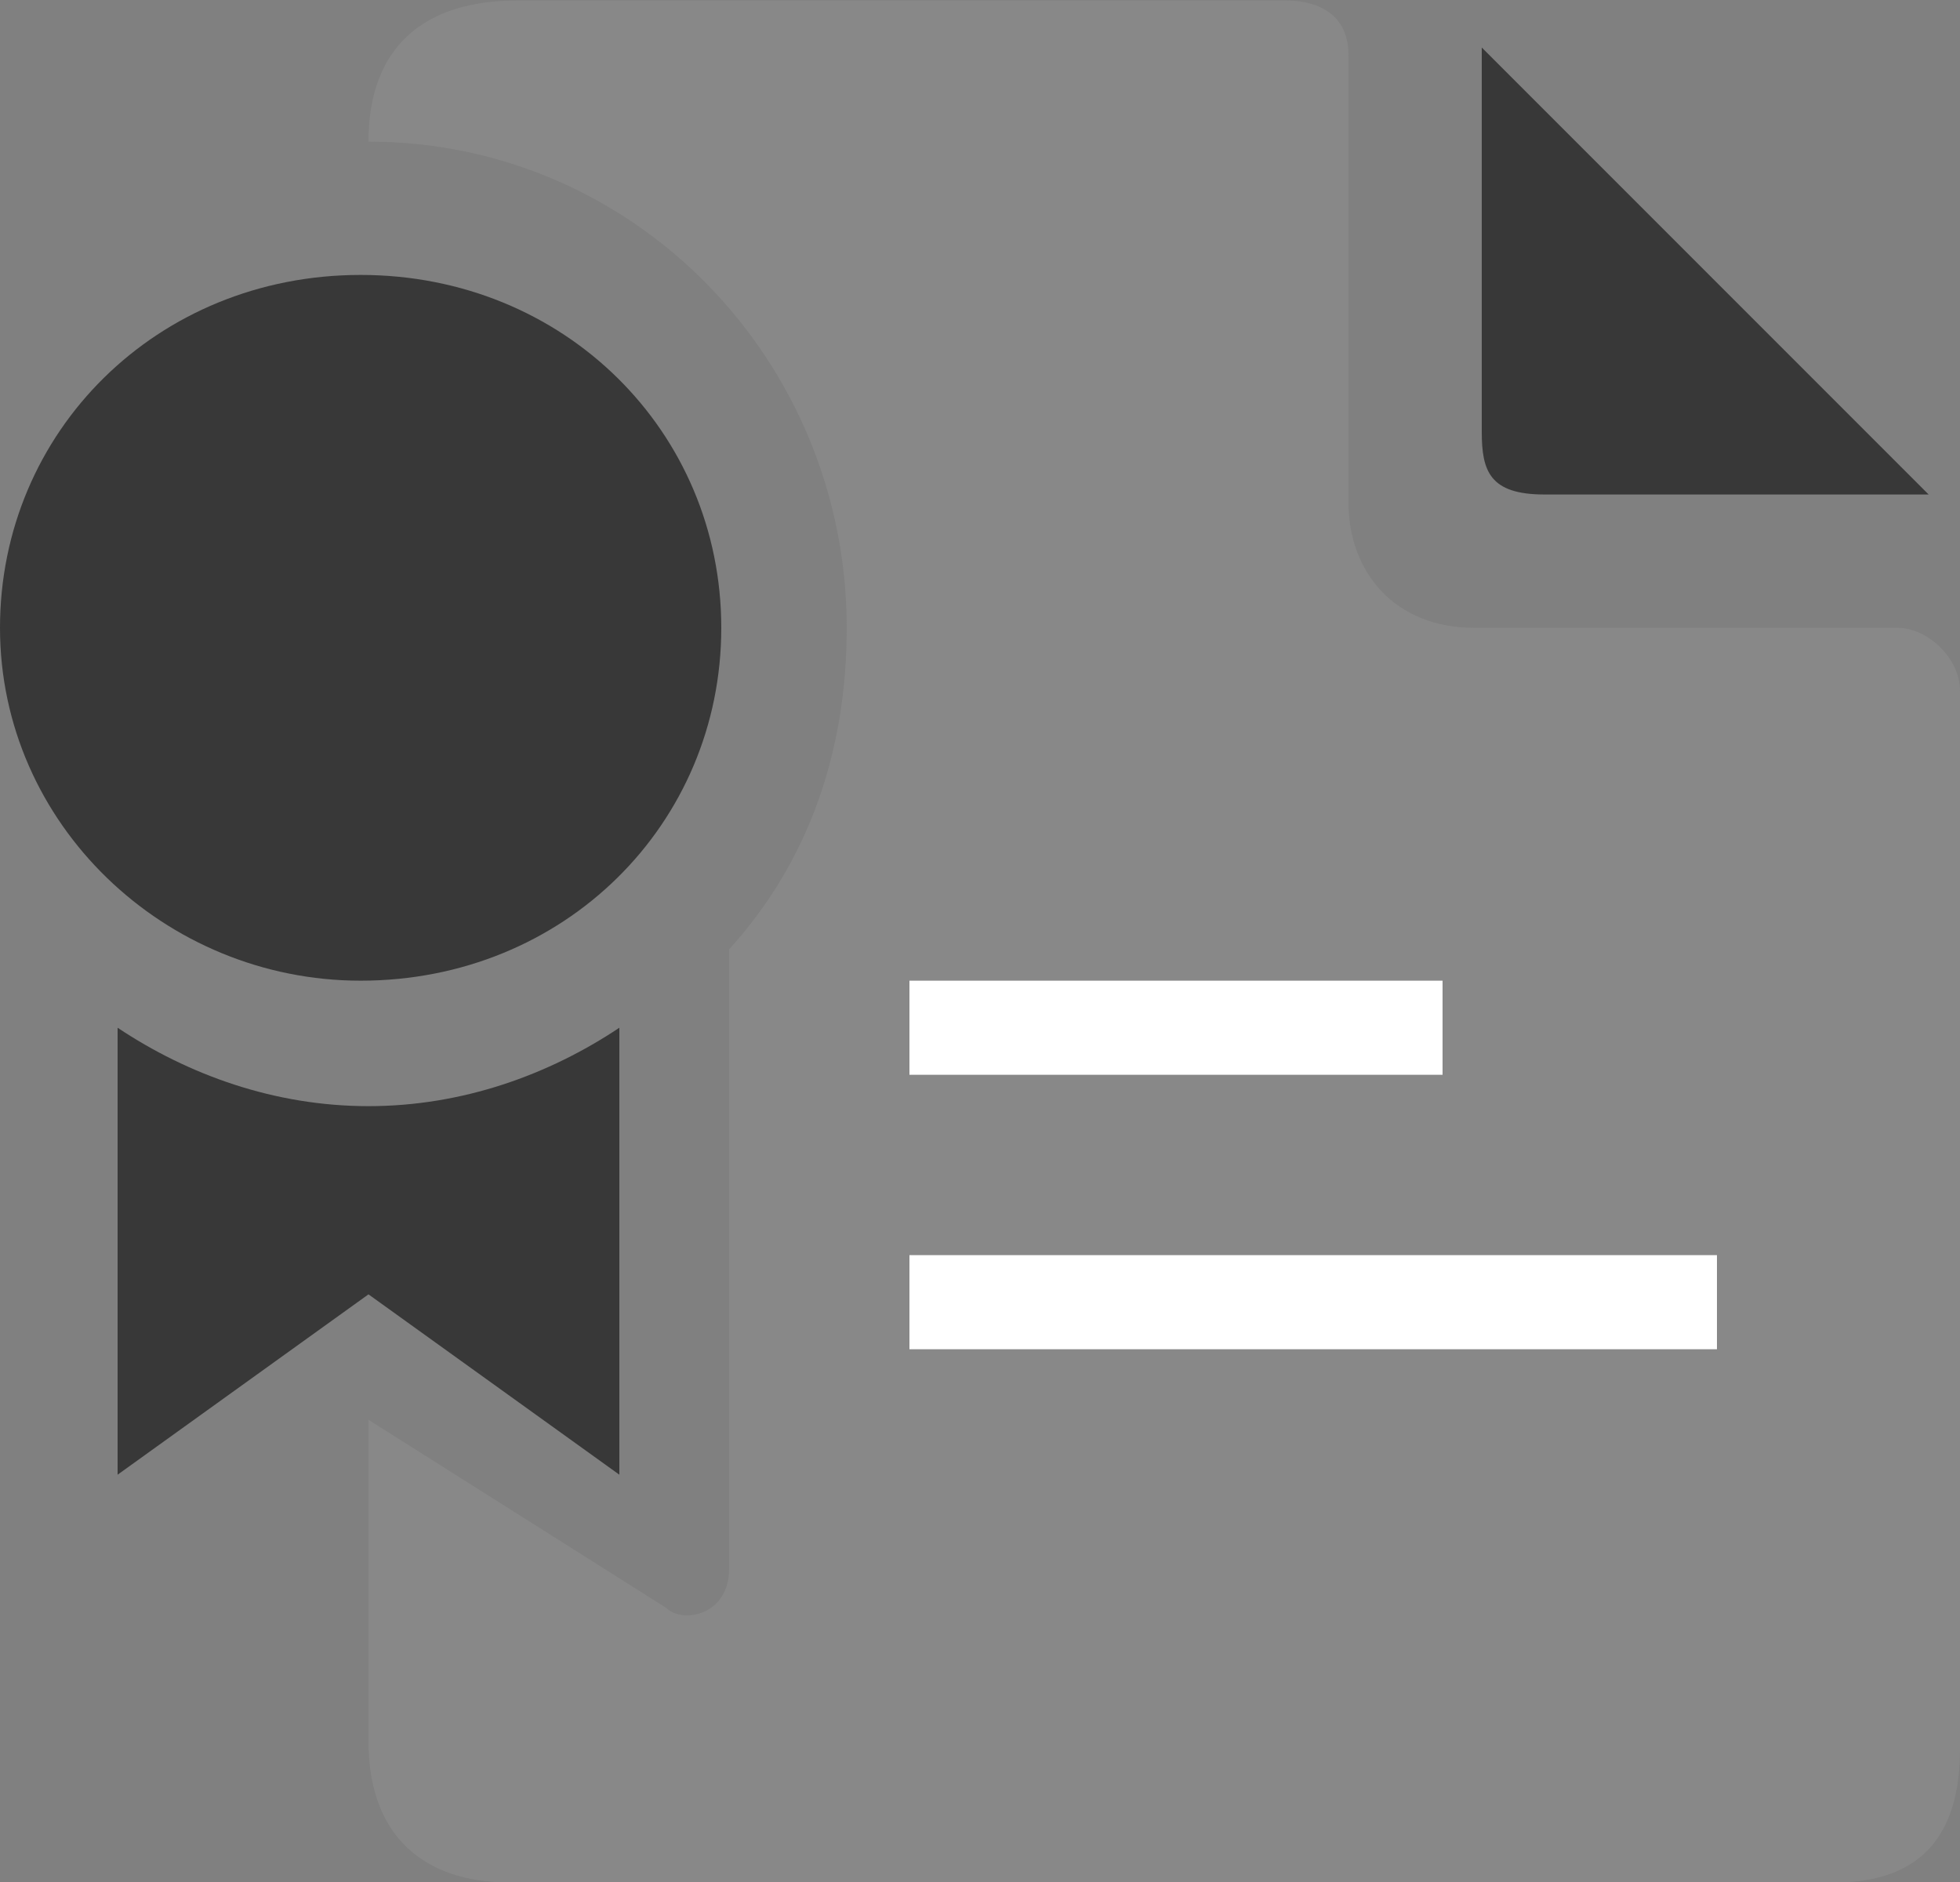
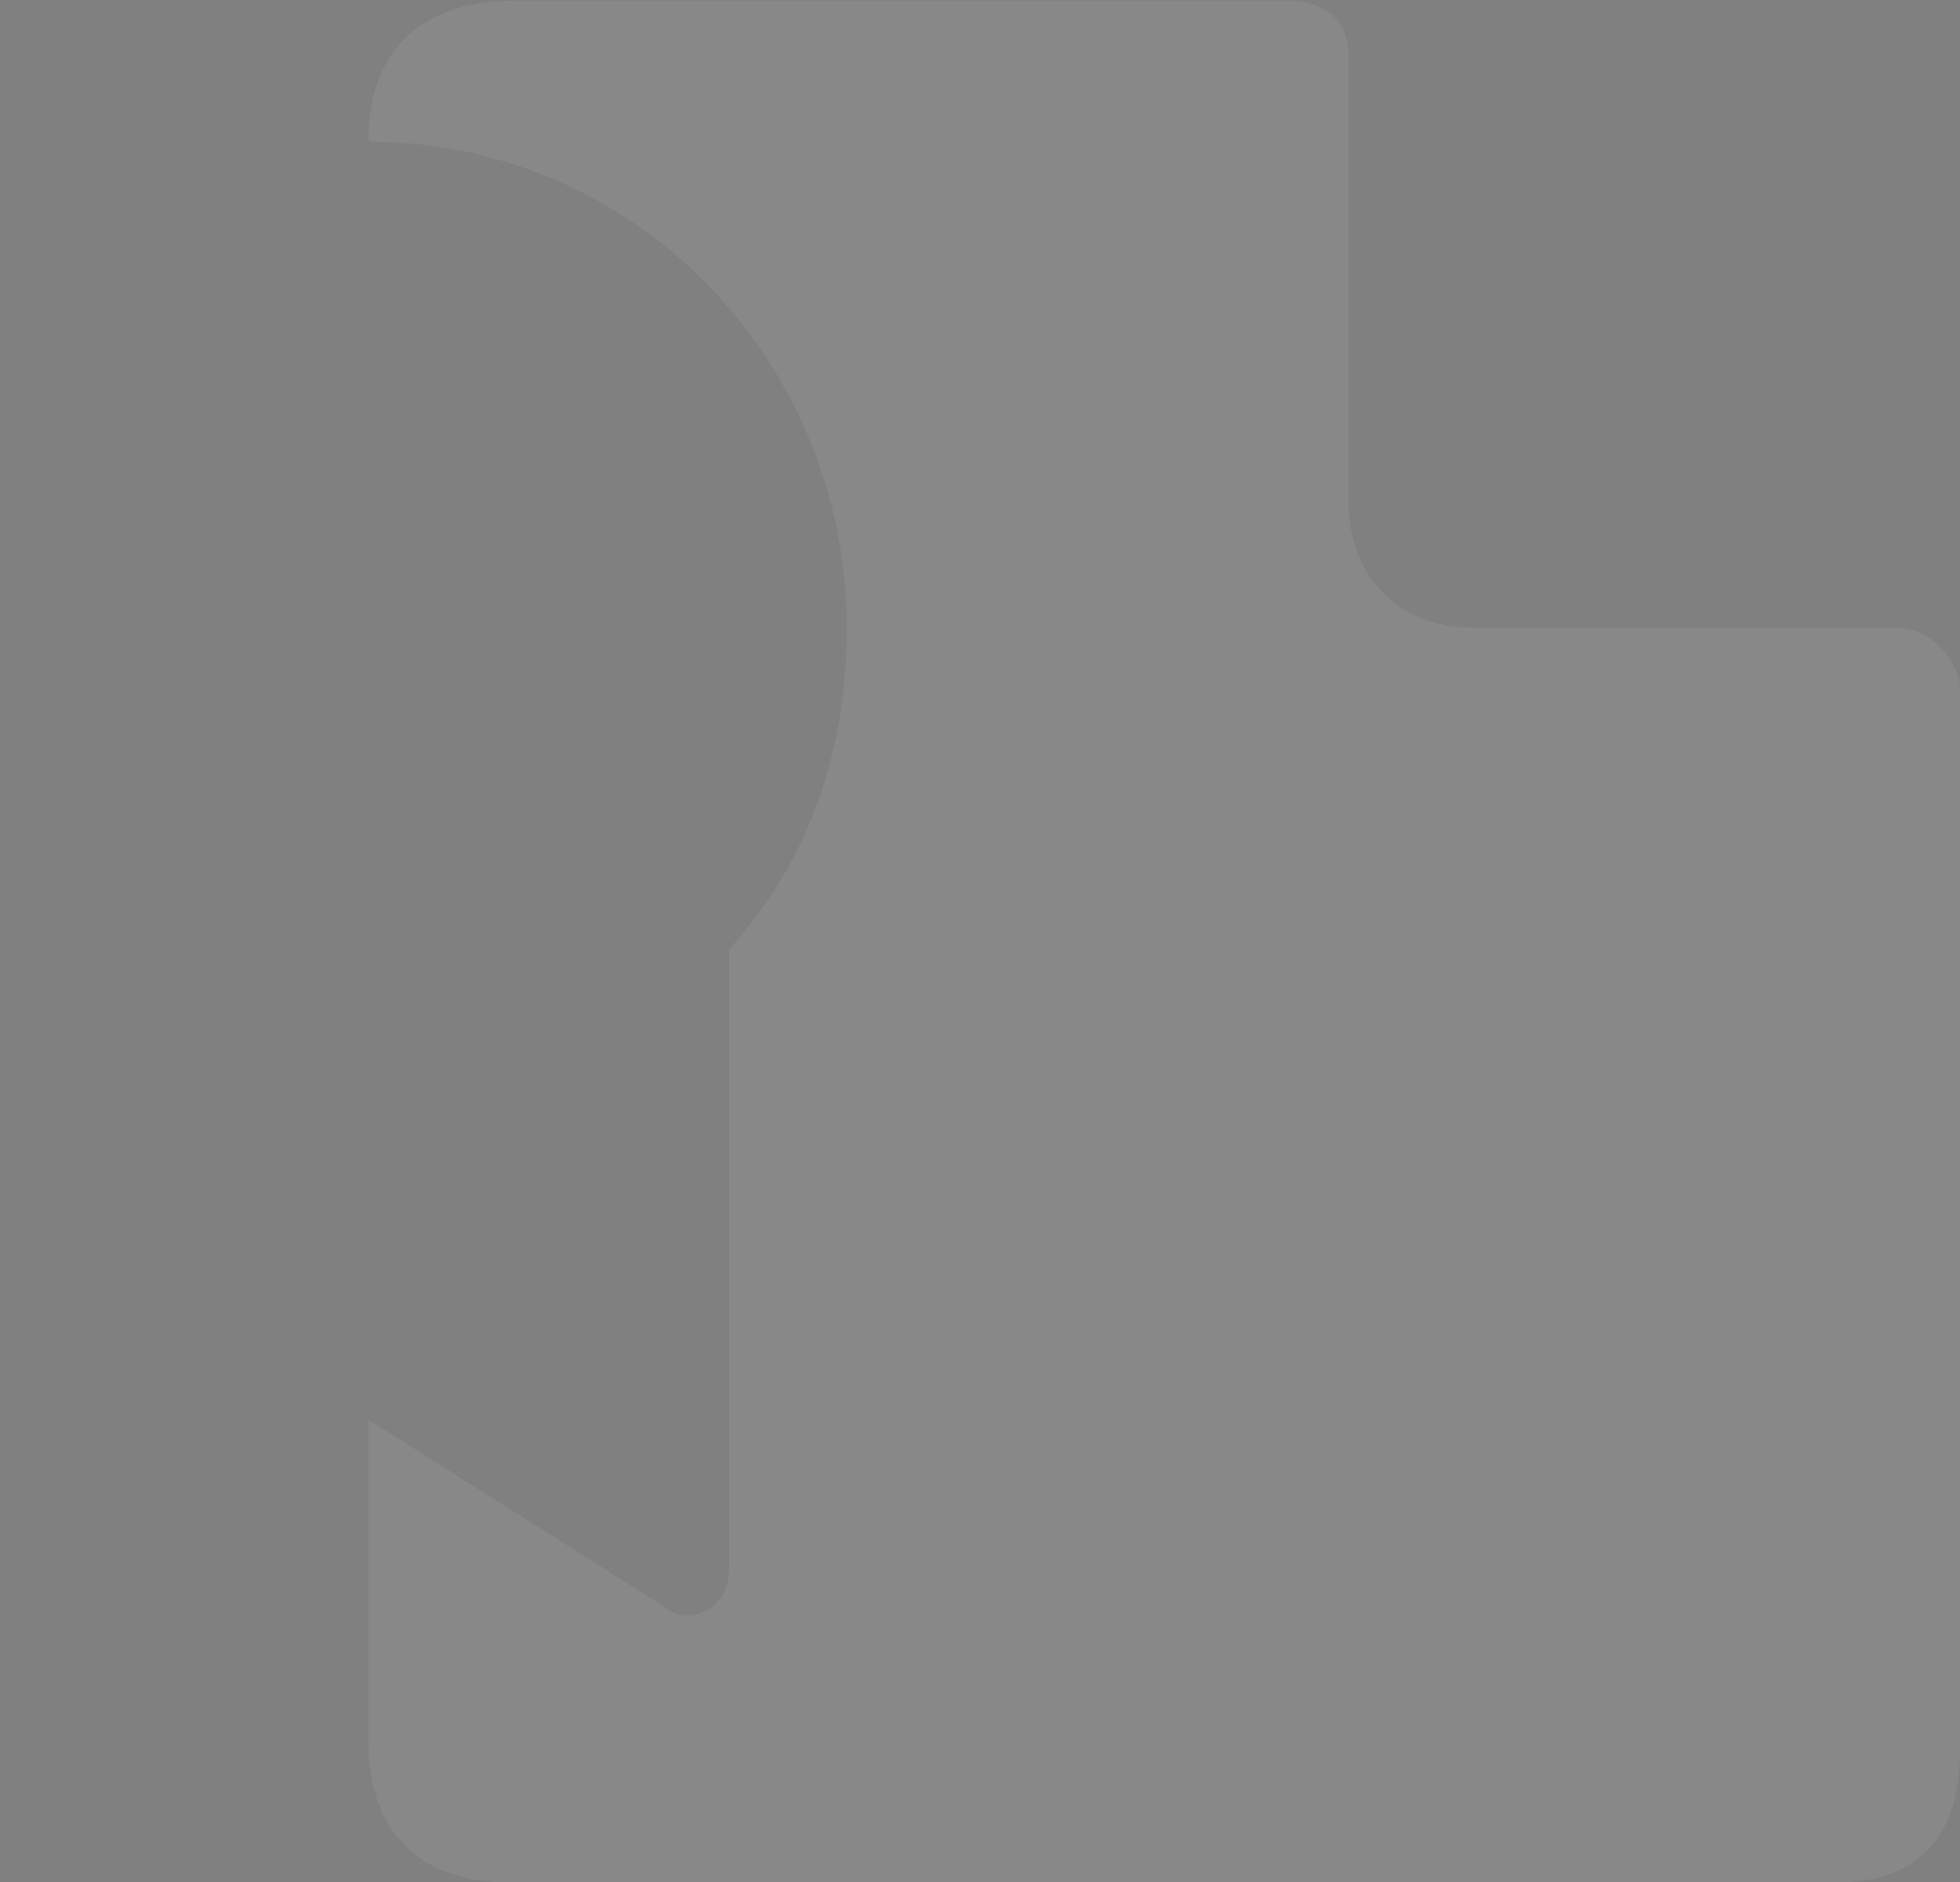
<svg xmlns="http://www.w3.org/2000/svg" version="1.1" id="Ebene_1" x="0px" y="0px" width="25px" height="24px" viewBox="0 0 25 24" style="enable-background:new 0 0 25 24;" xml:space="preserve">
  <rect x="0" y="0" width="25" height="24" fill="#808080" stroke="none" />
  <style type="text/css">
	.st0{fill:#888888;}
	.st1{fill:#383838;}
	.st2{fill:#FFFFFF;}
</style>
  <g id="g4143_2_" transform="translate(-252,-890.094)">
    <path class="st0" d="M268.4,890.1c0.3,0,0.8,0.1,0.8,0.7v5.7c0,0.9,0.6,1.6,1.6,1.6h5.4c0.4,0,0.8,0.4,0.8,0.8v13.5   c0,1.1-0.5,1.7-1.6,1.7h-16.9c-1.1,0-1.8-0.6-1.8-1.8v-4.1l3.8,2.4c0.2,0.2,0.8,0.1,0.8-0.5v-7.9c1-1.1,1.5-2.5,1.5-4.1   c0-3.4-2.7-6.2-6.1-6.2c0-1.2,0.7-1.8,1.9-1.8L268.4,890.1L268.4,890.1z" />
-     <path class="st1" d="M270.9,890.7l5.7,5.7h-4.9c-0.7,0-0.8-0.3-0.8-0.8L270.9,890.7L270.9,890.7z M261.2,898.1c0,2.5-2,4.5-4.6,4.5   c-2.5,0-4.6-2-4.6-4.5s2-4.5,4.6-4.5S261.2,895.6,261.2,898.1z M256.7,904.2c1.2,0,2.3-0.4,3.2-1v5.7l-3.2-2.3l-3.2,2.3v-5.7   C254.4,903.8,255.5,904.2,256.7,904.2z" />
-     <path class="st2" d="M263.6,902.6h6.8v1.2h-6.8V902.6z M263.6,907.3h10.3v-1.2h-10.3V907.3z" />
  </g>
</svg>